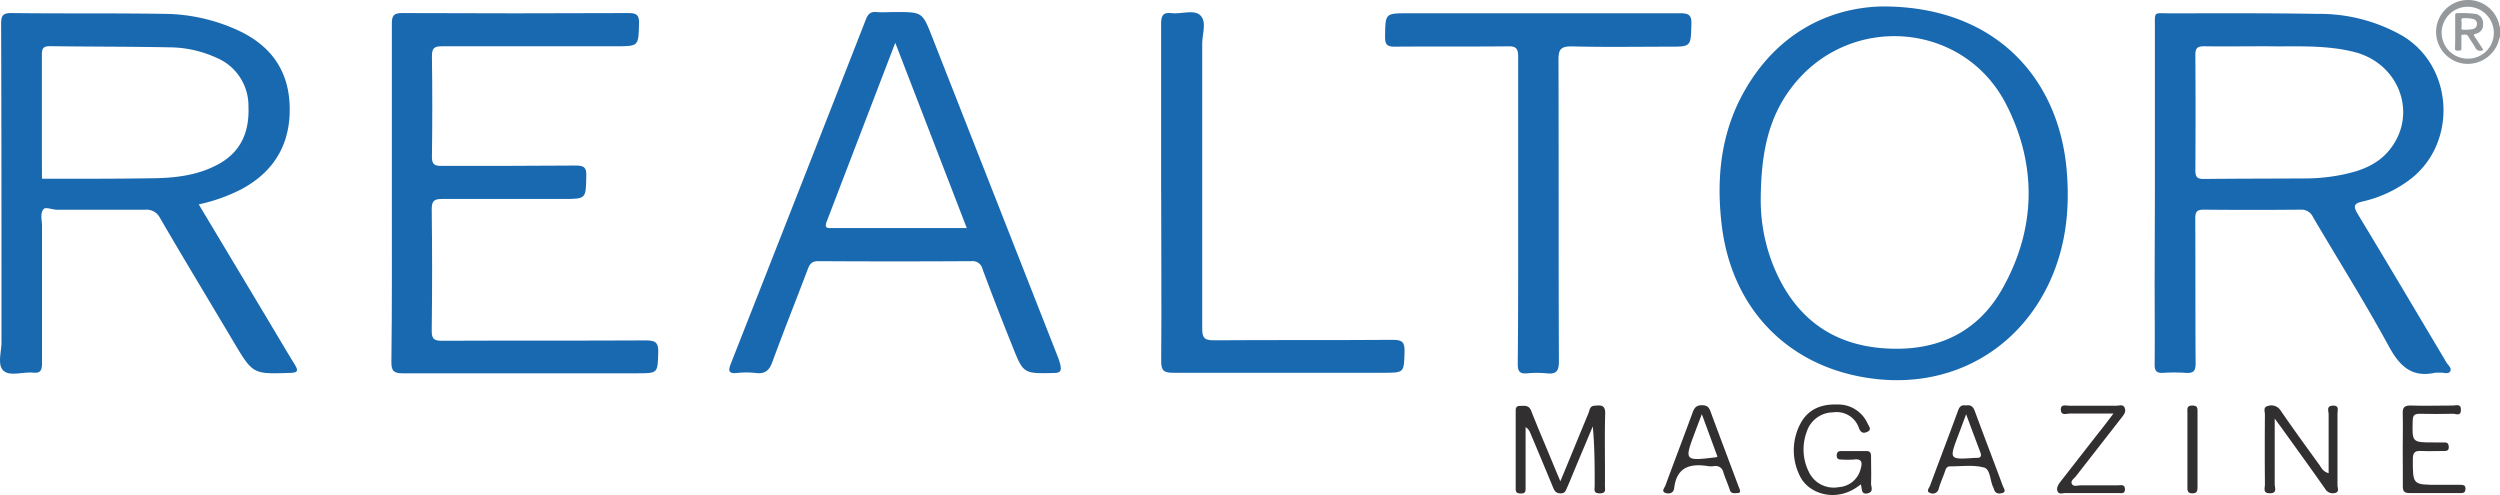
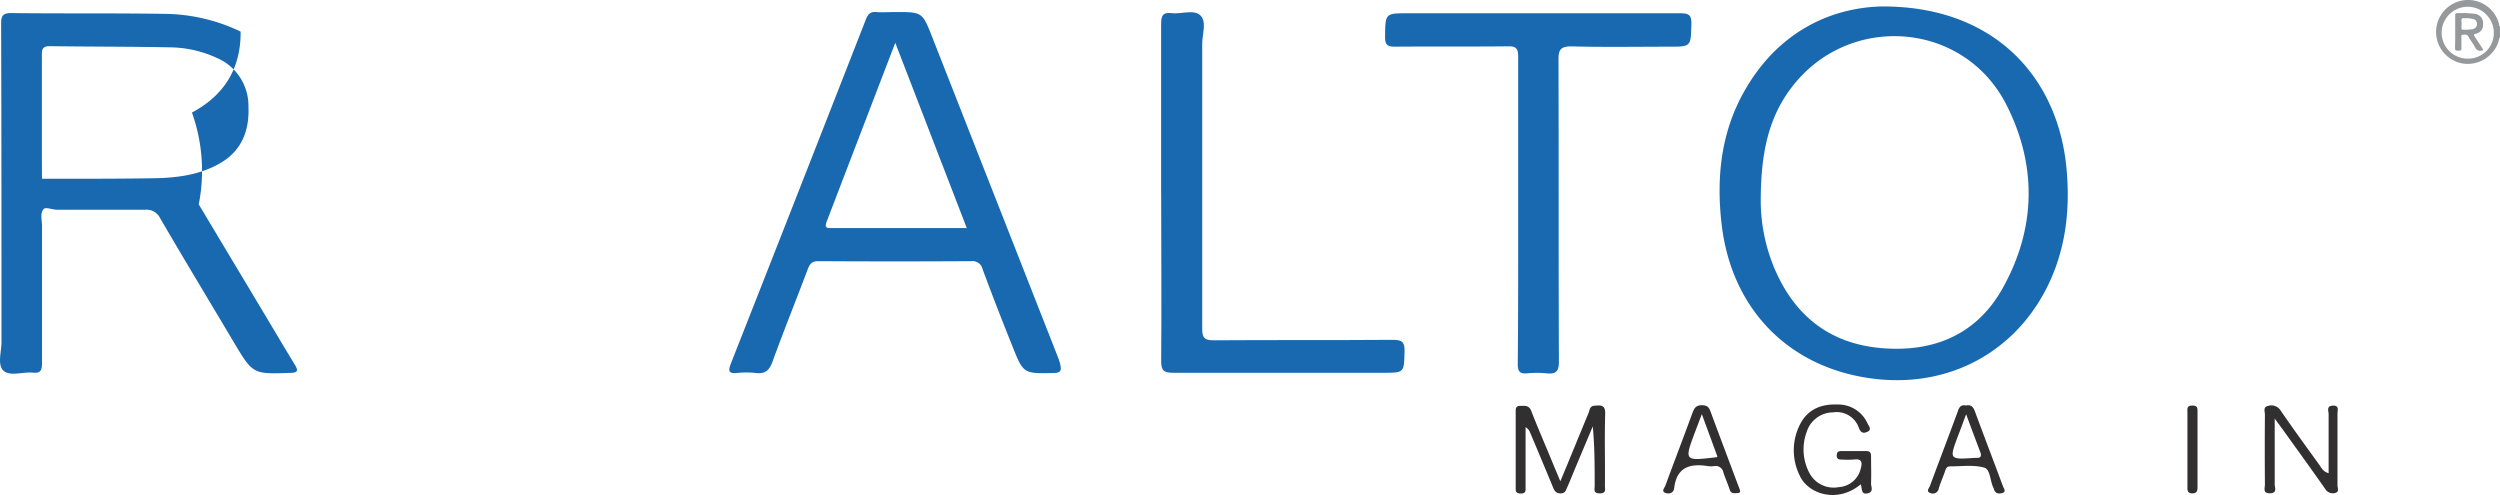
<svg xmlns="http://www.w3.org/2000/svg" id="Layer_1" data-name="Layer 1" viewBox="0 0 487.81 96.59">
  <defs>
    <style>.cls-1{fill:#1969b0;}.cls-2{fill:#312f2f;}.cls-3{fill:#95999c;}</style>
  </defs>
-   <path class="cls-1" d="M47.71,45.19,60,65.7c2.16,3.6,4.28,7.21,6.47,10.79.77,1.25.46,1.54-.93,1.58-7.27.25-7.26.26-11-6C49.75,64,44.9,56,40.15,47.84a2.9,2.9,0,0,0-2.93-1.6c-5.7,0-11.4,0-17.1,0-.91,0-2.24-.57-2.64-.17-.79.81-.35,2.18-.35,3.32,0,8.93,0,17.86,0,26.79,0,1.37-.3,2-1.78,1.84-1.95-.18-4.45.77-5.72-.36S9.22,74,9.22,72.05c0-20.7,0-41.4-.07-62.1,0-1.67.39-2.11,2.11-2.09,9.84.12,19.67,0,29.51.15a35.12,35.12,0,0,1,15.11,3.46q9.49,4.66,9.58,15c.07,7.12-3.15,12.43-9.5,15.8A33.71,33.71,0,0,1,47.71,45.19Zm-30.59-5h2.57c6.58,0,13.16,0,19.74-.11,4.21-.1,8.38-.67,12.17-2.76,4.42-2.44,6-6.38,5.81-11.2a10.17,10.17,0,0,0-6.31-9.57,22.26,22.26,0,0,0-8.86-2c-7.86-.16-15.73-.12-23.6-.23-1.33,0-1.54.52-1.54,1.67,0,6.63,0,13.25,0,19.88Z" transform="translate(-8.93 -5.31)" />
-   <path class="cls-1" d="M429.4,42.94c0-10.76,0-21.51,0-32.27,0-3.24-.28-2.76,2.87-2.76,9.63,0,19.27-.06,28.9.11a32.59,32.59,0,0,1,16.54,4.28c10.28,6.16,10.75,21.62.88,28.46a24.37,24.37,0,0,1-8.67,3.87c-1.65.37-1.86.85-1,2.34,5.85,9.66,11.6,19.38,17.38,29.08.33.55,1.11,1.11.71,1.73s-1.26.18-1.91.26a8.66,8.66,0,0,0-1,0c-4.58,1-6.94-1.28-9.06-5.17-4.64-8.55-9.85-16.8-14.78-25.19a2.47,2.47,0,0,0-2.39-1.46q-9.47.09-18.92,0c-1.4,0-1.67.46-1.67,1.74.05,9.4,0,18.8.07,28.2,0,1.53-.38,2-1.91,1.91a31.89,31.89,0,0,0-4.48,0c-1.24.06-1.62-.41-1.61-1.64.06-5.48,0-11,0-16.44Zm22-28.6c-4.55,0-8.49.06-12.41,0-1.38,0-1.7.44-1.69,1.73q.07,11.24,0,22.49c0,1.37.44,1.69,1.73,1.67,6.78-.08,13.55-.06,20.33-.11a36.29,36.29,0,0,0,7.05-.82c3.23-.69,6.27-1.85,8.49-4.41,6-6.91,2.4-17.24-6.73-19.47C462.43,14,456.59,14.45,451.4,14.34Z" transform="translate(-8.93 -5.31)" />
+   <path class="cls-1" d="M47.71,45.19,60,65.7c2.16,3.6,4.28,7.21,6.47,10.79.77,1.25.46,1.54-.93,1.58-7.27.25-7.26.26-11-6C49.75,64,44.9,56,40.15,47.84a2.9,2.9,0,0,0-2.93-1.6c-5.7,0-11.4,0-17.1,0-.91,0-2.24-.57-2.64-.17-.79.81-.35,2.18-.35,3.32,0,8.93,0,17.86,0,26.79,0,1.37-.3,2-1.78,1.84-1.95-.18-4.45.77-5.72-.36S9.22,74,9.22,72.05c0-20.7,0-41.4-.07-62.1,0-1.67.39-2.11,2.11-2.09,9.84.12,19.67,0,29.51.15a35.12,35.12,0,0,1,15.11,3.46c.07,7.12-3.15,12.43-9.5,15.8A33.71,33.71,0,0,1,47.71,45.19Zm-30.59-5h2.57c6.58,0,13.16,0,19.74-.11,4.21-.1,8.38-.67,12.17-2.76,4.42-2.44,6-6.38,5.81-11.2a10.17,10.17,0,0,0-6.31-9.57,22.26,22.26,0,0,0-8.86-2c-7.86-.16-15.73-.12-23.6-.23-1.33,0-1.54.52-1.54,1.67,0,6.63,0,13.25,0,19.88Z" transform="translate(-8.93 -5.31)" />
  <path class="cls-1" d="M376,6.57c22-.15,34.55,13.76,36.17,31.76.67,7.46-.06,14.71-3.14,21.61-6,13.38-18.83,20.8-33.49,19.38-16.88-1.65-28.6-13.13-30.65-30-1.12-9.29-.19-18.28,4.56-26.5C355.77,11.85,365.69,6.86,376,6.57ZM352.49,44.41a34.35,34.35,0,0,0,2.61,13.11C359,66.83,365.86,72.35,376,73.23s18.55-2.58,23.61-11.53c6.6-11.68,6.86-24.1.79-36-8.38-16.39-30.95-17.93-42-3.18C353.87,28.52,352.52,35.53,352.49,44.41Z" transform="translate(-8.93 -5.31)" />
  <path class="cls-1" d="M183.62,7.66c5.28,0,5.29,0,7.2,4.87l24.6,62.63a9.34,9.34,0,0,1,.45,1.54c.18,1-.11,1.36-1.25,1.39-6,.13-6,.19-8.18-5.32q-3-7.44-5.78-14.92a2,2,0,0,0-2.18-1.58q-15,.09-29.91,0c-1.2,0-1.6.51-2,1.5-2.29,6.06-4.71,12.08-6.93,18.17-.62,1.7-1.47,2.37-3.25,2.15a16.59,16.59,0,0,0-3.66,0c-1.76.18-1.69-.56-1.19-1.84q13.22-33.57,26.35-67.17c.4-1,.88-1.52,2-1.42S182.4,7.66,183.62,7.66Zm0,6c-4.61,12-9,23.47-13.39,34.9-.54,1.41.3,1.25,1.14,1.25h26.2Z" transform="translate(-8.93 -5.31)" />
-   <path class="cls-1" d="M85.39,43c0-11,0-22,0-33.08,0-1.54.35-2.07,2-2.06q22.08.1,44.17,0c1.53,0,2.11.31,2.06,2-.11,4.48,0,4.48-4.62,4.48-11.27,0-22.53,0-33.79,0-1.48,0-2,.31-2,1.88q.14,9.84,0,19.69c0,1.47.49,1.78,1.86,1.77,8.75,0,17.51,0,26.26-.07,1.63,0,2.07.47,2,2.05-.09,4.45,0,4.47-4.45,4.47-7.87,0-15.74,0-23.61,0-1.5,0-2.12.26-2.1,2q.15,11.86,0,23.74c0,1.54.44,1.93,1.94,1.93,13.3-.06,26.6,0,39.9-.07,1.81,0,2.42.43,2.36,2.32-.13,4.1,0,4.1-4.2,4.1-15.2,0-30.4,0-45.59,0-1.74,0-2.3-.36-2.28-2.21C85.44,64.92,85.39,54,85.39,43Z" transform="translate(-8.93 -5.31)" />
  <path class="cls-1" d="M305.16,46.18c0-9.94,0-19.88,0-29.83,0-1.59-.44-2.05-2.05-2-7.32.08-14.65,0-22,.07-1.54,0-1.93-.43-1.92-1.93.06-4.59,0-4.59,4.49-4.59,17.71,0,35.41,0,53.12,0,1.64,0,2.21.34,2.16,2.09-.12,4.44,0,4.44-4.48,4.43-6.31,0-12.62.11-18.92-.06-2.18,0-2.54.7-2.53,2.65.06,19.61,0,39.23.08,58.84,0,1.91-.55,2.5-2.38,2.31a19.91,19.91,0,0,0-3.86,0c-1.48.13-1.8-.49-1.79-1.86C305.18,66.2,305.16,56.19,305.16,46.18Z" transform="translate(-8.93 -5.31)" />
  <path class="cls-1" d="M235.49,42.92c0-11,0-21.91,0-32.87,0-1.61.28-2.4,2.07-2.17s4.42-.82,5.64.48.3,3.62.31,5.49q0,27.81,0,55.6c0,1.79.45,2.27,2.25,2.26,11.66-.08,23.33,0,35-.09,1.84,0,2.28.53,2.23,2.28-.12,4.15,0,4.15-4.19,4.15-13.63,0-27.27,0-40.9,0-1.78,0-2.42-.33-2.4-2.29.1-11,0-21.91,0-32.87Z" transform="translate(-8.93 -5.31)" />
  <path class="cls-2" d="M313.39,99.22c2-4.78,3.7-9,5.47-13.23.24-.56.22-1.43,1.13-1.51,1.16-.09,2.21-.31,2.15,1.59-.14,4.66,0,9.33-.05,14,0,.66.32,1.52-1,1.51s-1-.75-1-1.48c0-3.83,0-7.65-.37-11.59-1.16,2.75-2.31,5.5-3.47,8.26-.52,1.24-1,2.49-1.57,3.73-.23.55-.39,1.08-1.23,1.08s-1.17-.42-1.45-1.09c-1.5-3.62-3-7.22-4.53-10.83a2,2,0,0,0-.86-1v8.88c0,1.08,0,2.16,0,3.24,0,.62-.3.82-.88.82s-1.05-.07-1.05-.85q0-7.7,0-15.4c0-.6.3-.86.89-.84.84,0,1.69-.2,2.15,1,1.42,3.64,3,7.24,4.47,10.85Z" transform="translate(-8.93 -5.31)" />
  <path class="cls-2" d="M463.3,97.65c0-4,0-7.76,0-11.53,0-.61-.49-1.6.82-1.66s.91.92.91,1.55q0,7,0,14c0,.51.44,1.31-.51,1.5a1.7,1.7,0,0,1-1.89-.81c-2.76-3.93-5.58-7.82-8.38-11.72l-1.47-2c0,4.64,0,8.73,0,12.82,0,.66.56,1.73-.91,1.76s-1-1-1-1.72q-.06-6.81,0-13.6c0-.6-.4-1.51.57-1.71a2.12,2.12,0,0,1,2.47.85c2.45,3.57,5,7.07,7.54,10.58C461.87,96.52,462.11,97.28,463.3,97.65Z" transform="translate(-8.93 -5.31)" />
  <path class="cls-2" d="M372,99.82c-4.6,3.81-10.29,1.86-11.9-1.71A11.1,11.1,0,0,1,360.22,88c1.47-2.79,4-3.86,7.13-3.76a6.28,6.28,0,0,1,6,3.73c.22.47.87,1.14,0,1.57s-1.37.19-1.72-.77a4.57,4.57,0,0,0-5-3,5.44,5.44,0,0,0-5.19,3.87,9.81,9.81,0,0,0,.5,7.87,5.35,5.35,0,0,0,5.79,2.85A4.68,4.68,0,0,0,372,96.76c.38-1.27.16-2-1.36-1.78a22.07,22.07,0,0,1-2.44,0c-.55,0-.89-.17-.88-.81s.31-.85.88-.85c1.62,0,3.25,0,4.88,0,.91,0,.94.54.94,1.19,0,1.69.06,3.38,0,5.07-.05.66.63,1.72-.71,2S372.32,100.5,372,99.82Z" transform="translate(-8.93 -5.31)" />
-   <path class="cls-2" d="M477.76,93.1c0-2.37.06-4.73,0-7.09-.06-1.29.42-1.6,1.63-1.57,2.71.09,5.42,0,8.13,0,.64,0,1.63-.43,1.6.87s-1,.72-1.51.74c-2.17.05-4.34.05-6.5,0-1,0-1.38.23-1.4,1.33-.12,4.26-.17,4.26,4.14,4.26.61,0,1.22,0,1.83,0s1,0,1.06.82-.42.86-1,.85c-1.42,0-2.85.06-4.26,0-1.22-.07-1.76.16-1.75,1.6,0,5-.06,5,5,5,1.43,0,2.85,0,4.27,0,.62,0,1.05.09,1,.86s-.55.76-1.11.75c-3.25,0-6.5,0-9.75,0-1.1,0-1.39-.36-1.36-1.39C477.8,97.83,477.76,95.46,477.76,93.1Z" transform="translate(-8.93 -5.31)" />
  <path class="cls-2" d="M392.52,84.43c1-.19,1.44.25,1.77,1.17,1.79,4.87,3.66,9.71,5.46,14.58.15.41.73,1.09-.12,1.33-.61.18-1.38.17-1.62-.73a2.5,2.5,0,0,0-.15-.38c-.65-1.31-.54-3.52-1.8-3.86-2.08-.57-4.42-.22-6.65-.23-.67,0-.83.56-1,1.08-.38,1.08-.86,2.13-1.18,3.23a1.18,1.18,0,0,1-1.72.86c-.79-.29-.18-.92,0-1.36,1.78-4.8,3.61-9.59,5.38-14.4C391.17,84.87,391.47,84.22,392.52,84.43Zm.05,1.7c-.66,1.76-1.1,3-1.55,4.14-1.78,4.73-1.78,4.73,3.31,4.38h.2c.83.06,1.11-.28.82-1.07C394.48,91.27,393.62,89,392.57,86.13Z" transform="translate(-8.93 -5.31)" />
  <path class="cls-2" d="M348.44,100.93c.09.33-.05.6-.48.59s-1.23.24-1.5-.61c-.38-1.16-.88-2.27-1.26-3.42a1.52,1.52,0,0,0-1.79-1.23,4.53,4.53,0,0,1-1.22,0c-3.49-.56-6.1.2-6.58,4.26-.12,1-.89,1.2-1.63,1-1-.31-.25-1-.09-1.47,1.75-4.75,3.56-9.47,5.3-14.22.34-.92.71-1.46,1.83-1.45s1.4.48,1.71,1.32c1.8,4.88,3.64,9.73,5.46,14.59C348.27,100.47,348.34,100.66,348.44,100.93ZM341,86.12c-.54,1.43-.93,2.42-1.3,3.42-2.15,5.73-2.15,5.73,4.05,5,.06,0,.12,0,.29-.15Z" transform="translate(-8.93 -5.31)" />
-   <path class="cls-2" d="M421.32,86c-3.13,0-5.82,0-8.51,0-.64,0-1.71.49-1.77-.71s1-.81,1.68-.81c3,0,6.11,0,9.16,0,.55,0,1.31-.36,1.62.39s-.07,1.26-.52,1.83q-4.51,5.76-9,11.55c-.35.44-1.1.87-.78,1.49s1.12.26,1.69.27c2.44,0,4.88,0,7.32,0,.54,0,1.32-.27,1.35.74s-.74.76-1.29.77c-3.46,0-6.92,0-10.38,0-.5,0-1.18.32-1.47-.31s.06-1.28.5-1.84q3.33-4.23,6.62-8.49C418.74,89.4,419.88,87.9,421.32,86Z" transform="translate(-8.93 -5.31)" />
  <path class="cls-2" d="M435.75,92.92c0-2.36,0-4.72,0-7.08,0-.64-.21-1.39.91-1.4s1.06.53,1.06,1.29q0,7.27,0,14.55c0,.76-.06,1.31-1.05,1.3s-.93-.72-.92-1.39Z" transform="translate(-8.93 -5.31)" />
  <path class="cls-3" d="M496.74,12.52c-.24.57-.34,1.18-.63,1.73a6.33,6.33,0,0,1-6.43,3.48,6.24,6.24,0,1,1,6.92-7.55.32.32,0,0,0,.14.33Zm-1.21-1a5.09,5.09,0,0,0-10.17-.05,5.07,5.07,0,0,0,4.85,5.28h.26A5,5,0,0,0,495.53,11.55Z" transform="translate(-8.93 -5.31)" />
  <path class="cls-3" d="M488,11.47V8.34c0-.2,0-.46.28-.45a20.61,20.61,0,0,1,3.6.12,1.81,1.81,0,0,1,1.55,2,1.74,1.74,0,0,1-1.4,1.88c-.54.13-.39.31-.19.63.49.72.95,1.45,1.43,2.18.22.32.26.48-.24.5a1,1,0,0,1-1.1-.58c-.41-.75-.94-1.43-1.35-2.17-.31-.55-.77-.37-1.2-.35-.23,0-.17.25-.17.4,0,.75,0,1.5,0,2.24,0,.51-.3.44-.63.45s-.62,0-.62-.45C488,13.63,488,12.55,488,11.47Zm2.4-2.61h-.56c-.53-.08-.69.15-.62.62s0,.84,0,1.25.1.37.36.37a9.06,9.06,0,0,0,1.8-.1,1,1,0,0,0,.86-1,.94.94,0,0,0-.85-1A6.59,6.59,0,0,0,490.42,8.86Z" transform="translate(-8.93 -5.31)" />
</svg>